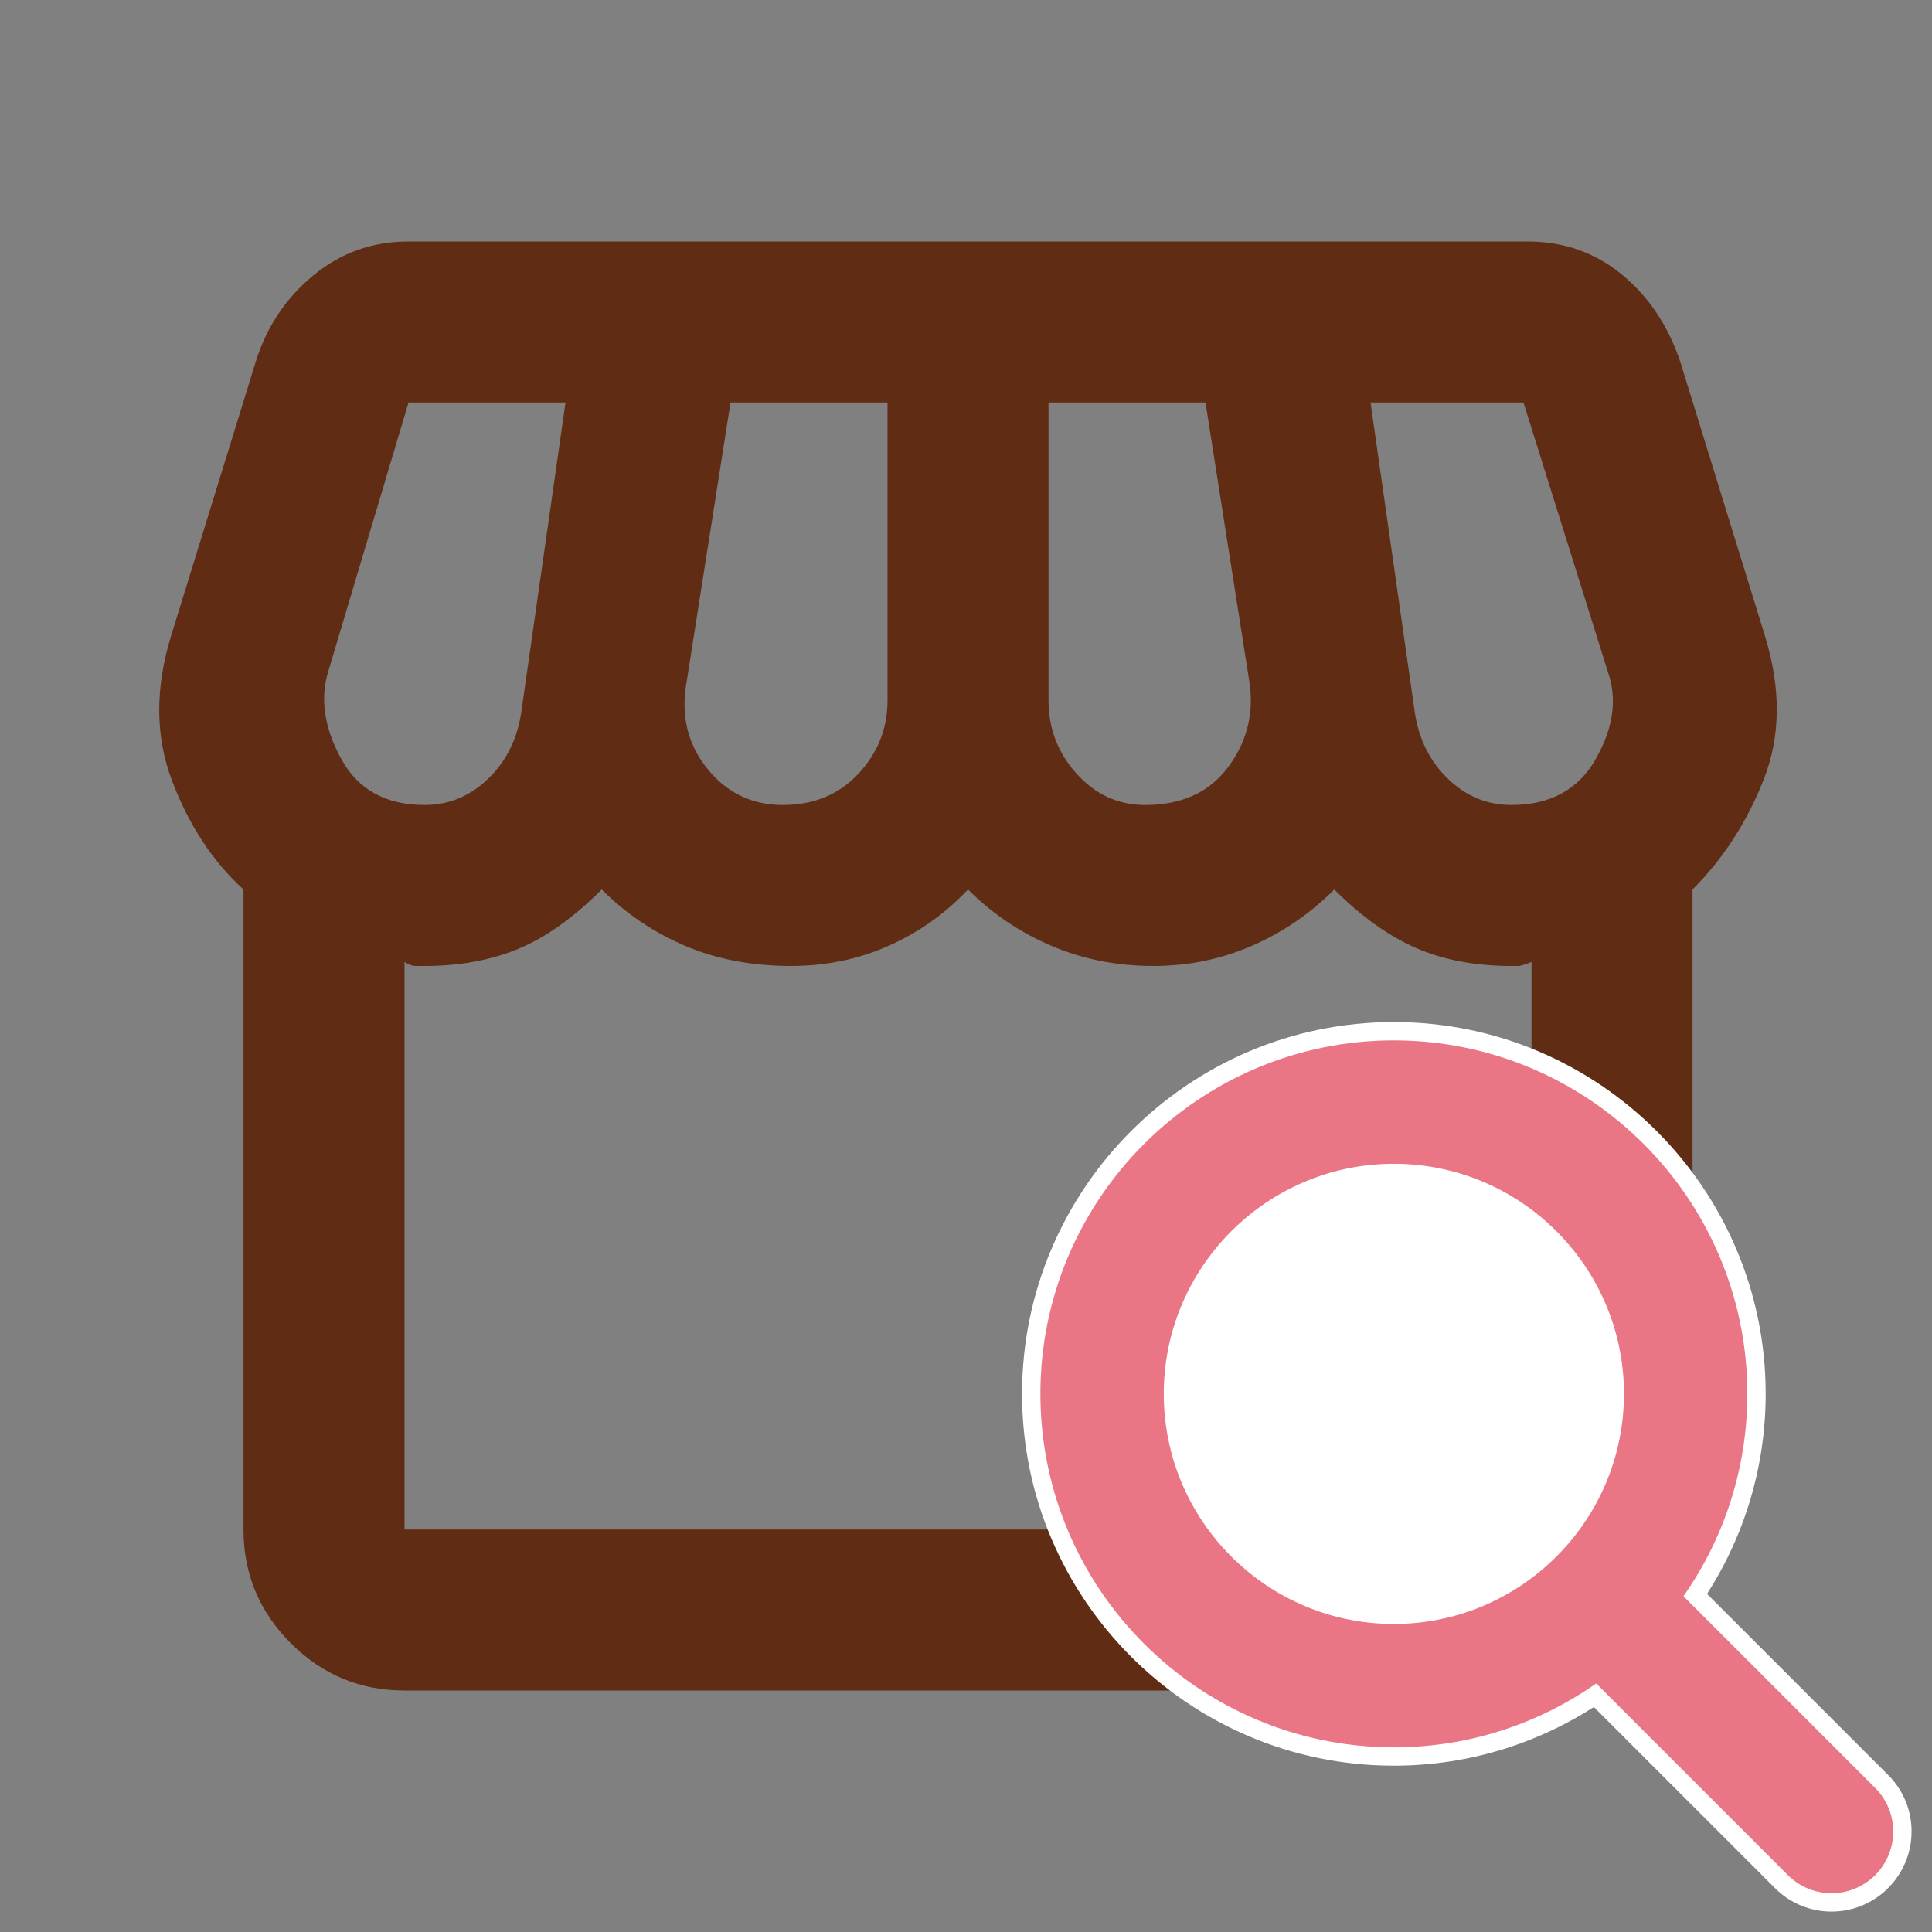
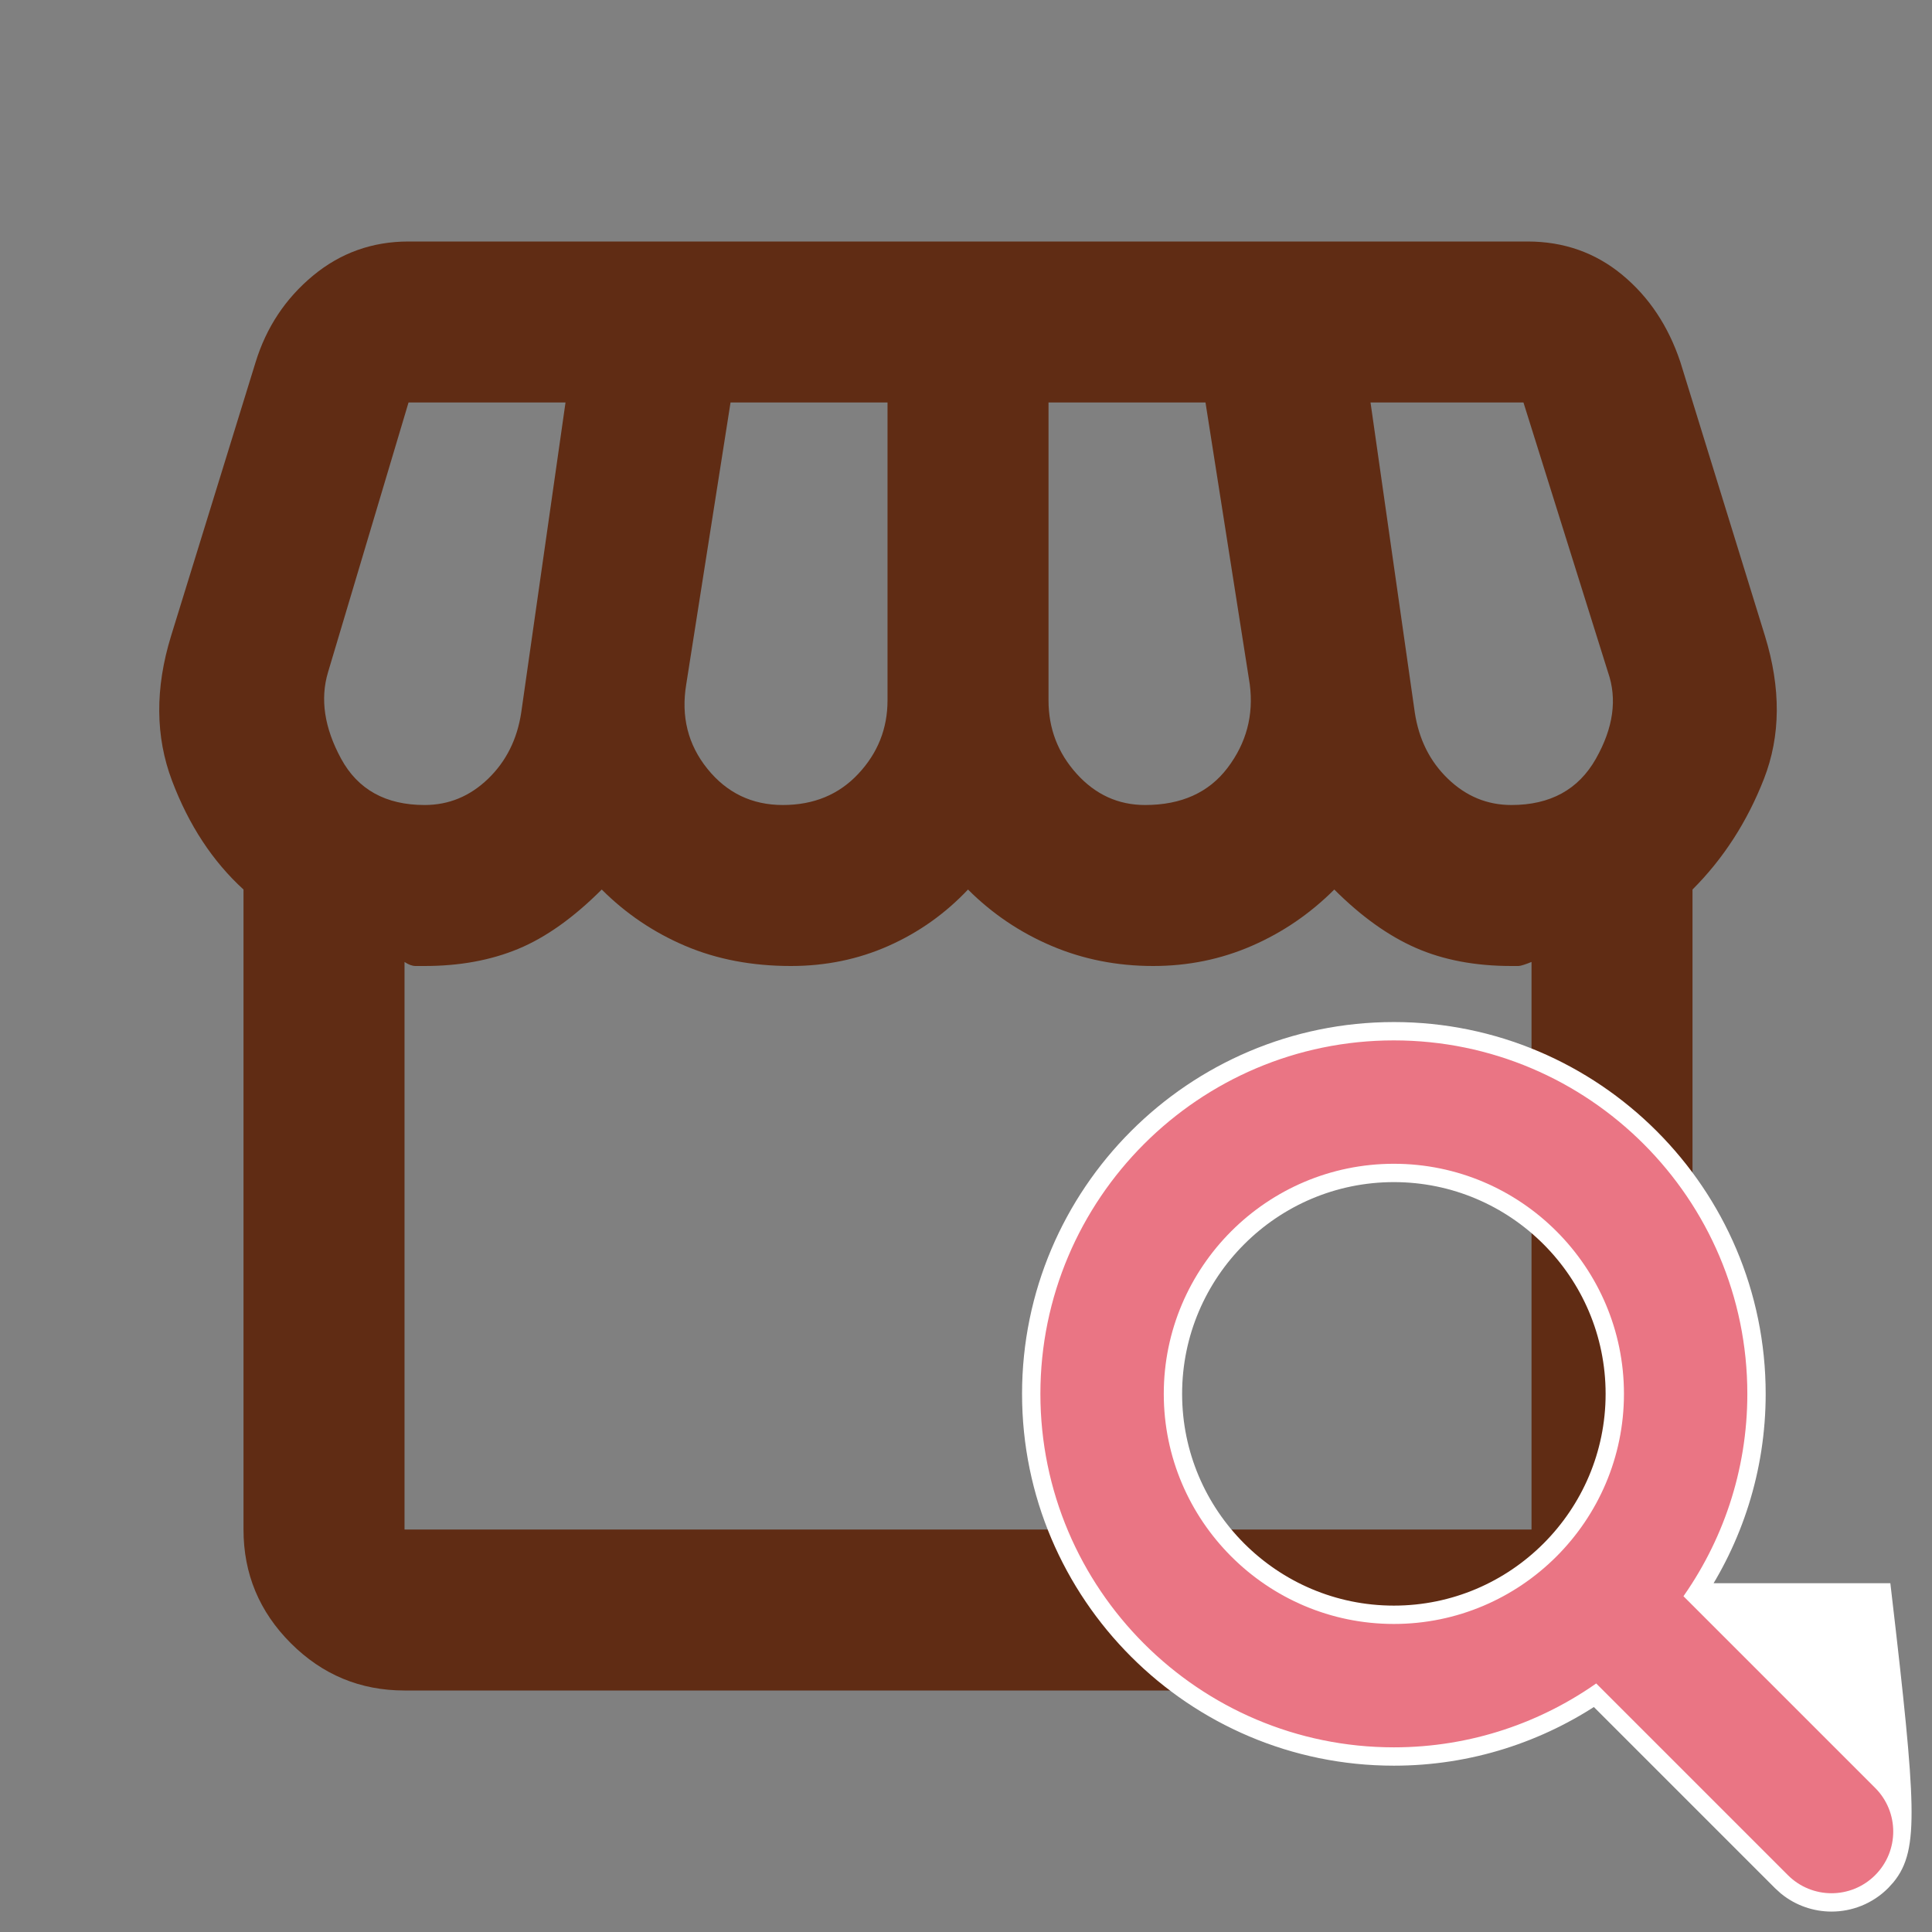
<svg xmlns="http://www.w3.org/2000/svg" width="79" height="79" viewBox="0 0 79 79" fill="none">
  <rect x="0" y="0" width="79" height="79" fill="#808080" stroke="none" />
  <path d="M69.207 36.373V62.542C69.207 64.352 68.563 65.902 67.273 67.191C65.984 68.48 64.434 69.125 62.624 69.125H16.541C14.73 69.125 13.18 68.48 11.891 67.191C10.602 65.902 9.957 64.352 9.957 62.542V36.373C8.695 35.221 7.722 33.74 7.036 31.929C6.35 30.119 6.336 28.144 6.995 26.004L10.451 14.812C10.89 13.386 11.672 12.207 12.796 11.274C13.921 10.341 15.224 9.875 16.705 9.875H62.459C63.941 9.875 65.23 10.328 66.327 11.233C67.424 12.138 68.22 13.331 68.713 14.812L72.17 26.004C72.828 28.144 72.814 30.091 72.129 31.847C71.443 33.602 70.469 35.111 69.207 36.373ZM46.824 32.917C48.305 32.917 49.43 32.409 50.198 31.394C50.966 30.379 51.268 29.241 51.103 27.979L49.293 16.458H42.874V28.637C42.874 29.79 43.258 30.791 44.026 31.641C44.794 32.492 45.727 32.917 46.824 32.917ZM32.011 32.917C33.273 32.917 34.302 32.492 35.097 31.641C35.893 30.791 36.291 29.79 36.291 28.637V16.458H29.872L28.061 27.979C27.842 29.296 28.13 30.448 28.925 31.435C29.721 32.423 30.75 32.917 32.011 32.917ZM17.363 32.917C18.351 32.917 19.215 32.56 19.956 31.847C20.696 31.134 21.149 30.229 21.314 29.131L23.124 16.458H16.705L13.414 27.485C13.084 28.583 13.263 29.762 13.948 31.024C14.634 32.286 15.773 32.917 17.363 32.917ZM61.801 32.917C63.392 32.917 64.544 32.286 65.257 31.024C65.971 29.762 66.135 28.583 65.751 27.485L62.295 16.458H56.041L57.851 29.131C58.016 30.229 58.468 31.134 59.209 31.847C59.95 32.56 60.813 32.917 61.801 32.917ZM16.541 62.542H62.624V39.335C62.35 39.445 62.171 39.5 62.089 39.5H61.801C60.32 39.5 59.017 39.253 57.892 38.759C56.767 38.266 55.657 37.47 54.559 36.373C53.572 37.36 52.447 38.129 51.185 38.677C49.924 39.226 48.58 39.5 47.153 39.5C45.672 39.5 44.287 39.226 42.997 38.677C41.708 38.129 40.57 37.36 39.582 36.373C38.65 37.36 37.566 38.129 36.332 38.677C35.097 39.226 33.767 39.5 32.341 39.5C30.75 39.5 29.309 39.226 28.02 38.677C26.731 38.129 25.593 37.36 24.605 36.373C23.453 37.525 22.315 38.334 21.19 38.8C20.065 39.267 18.79 39.5 17.363 39.5H16.993C16.856 39.5 16.705 39.445 16.541 39.335V62.542Z" fill="#602C14" />
-   <path d="M56.996 42.292C65.103 42.292 71.699 48.888 71.699 56.996C71.699 60.05 70.758 62.887 69.159 65.239L76.851 72.931H76.852C77.869 73.946 77.931 75.552 77.043 76.641L76.852 76.852C76.312 77.393 75.601 77.665 74.892 77.665C74.272 77.665 73.65 77.457 73.142 77.043L72.932 76.852L65.239 69.159C62.885 70.758 60.05 71.699 56.996 71.699C48.888 71.699 42.292 65.103 42.292 56.996C42.292 48.888 48.888 42.292 56.996 42.292ZM56.996 47.837C51.947 47.837 47.837 51.947 47.837 56.996C47.837 62.044 51.947 66.154 56.996 66.154C62.044 66.154 66.154 62.044 66.154 56.996C66.154 51.947 62.044 47.837 56.996 47.837Z" fill="white" stroke="white" />
-   <circle cx="55.958" cy="55.958" r="13.167" fill="white" />
+   <path d="M56.996 42.292C65.103 42.292 71.699 48.888 71.699 56.996C71.699 60.05 70.758 62.887 69.159 65.239H76.852C77.869 73.946 77.931 75.552 77.043 76.641L76.852 76.852C76.312 77.393 75.601 77.665 74.892 77.665C74.272 77.665 73.65 77.457 73.142 77.043L72.932 76.852L65.239 69.159C62.885 70.758 60.05 71.699 56.996 71.699C48.888 71.699 42.292 65.103 42.292 56.996C42.292 48.888 48.888 42.292 56.996 42.292ZM56.996 47.837C51.947 47.837 47.837 51.947 47.837 56.996C47.837 62.044 51.947 66.154 56.996 66.154C62.044 66.154 66.154 62.044 66.154 56.996C66.154 51.947 62.044 47.837 56.996 47.837Z" fill="white" stroke="white" />
  <path d="M68.511 65.297C70.199 62.961 71.199 60.093 71.199 56.995C71.199 49.164 64.827 42.792 56.995 42.792C49.164 42.792 42.792 49.164 42.792 56.995C42.792 64.827 49.164 71.199 56.995 71.199C60.093 71.199 62.959 70.199 65.297 68.511L73.285 76.499C73.728 76.942 74.31 77.165 74.892 77.165C75.474 77.165 76.056 76.942 76.499 76.499C77.387 75.61 77.387 74.172 76.499 73.285L68.511 65.297ZM47.337 56.995C47.337 51.671 51.671 47.337 56.995 47.337C62.32 47.337 66.654 51.671 66.654 56.995C66.654 62.32 62.32 66.654 56.995 66.654C51.671 66.654 47.337 62.32 47.337 56.995Z" fill="#EA7584" stroke="#EA7584" stroke-width="0.5" />
</svg>